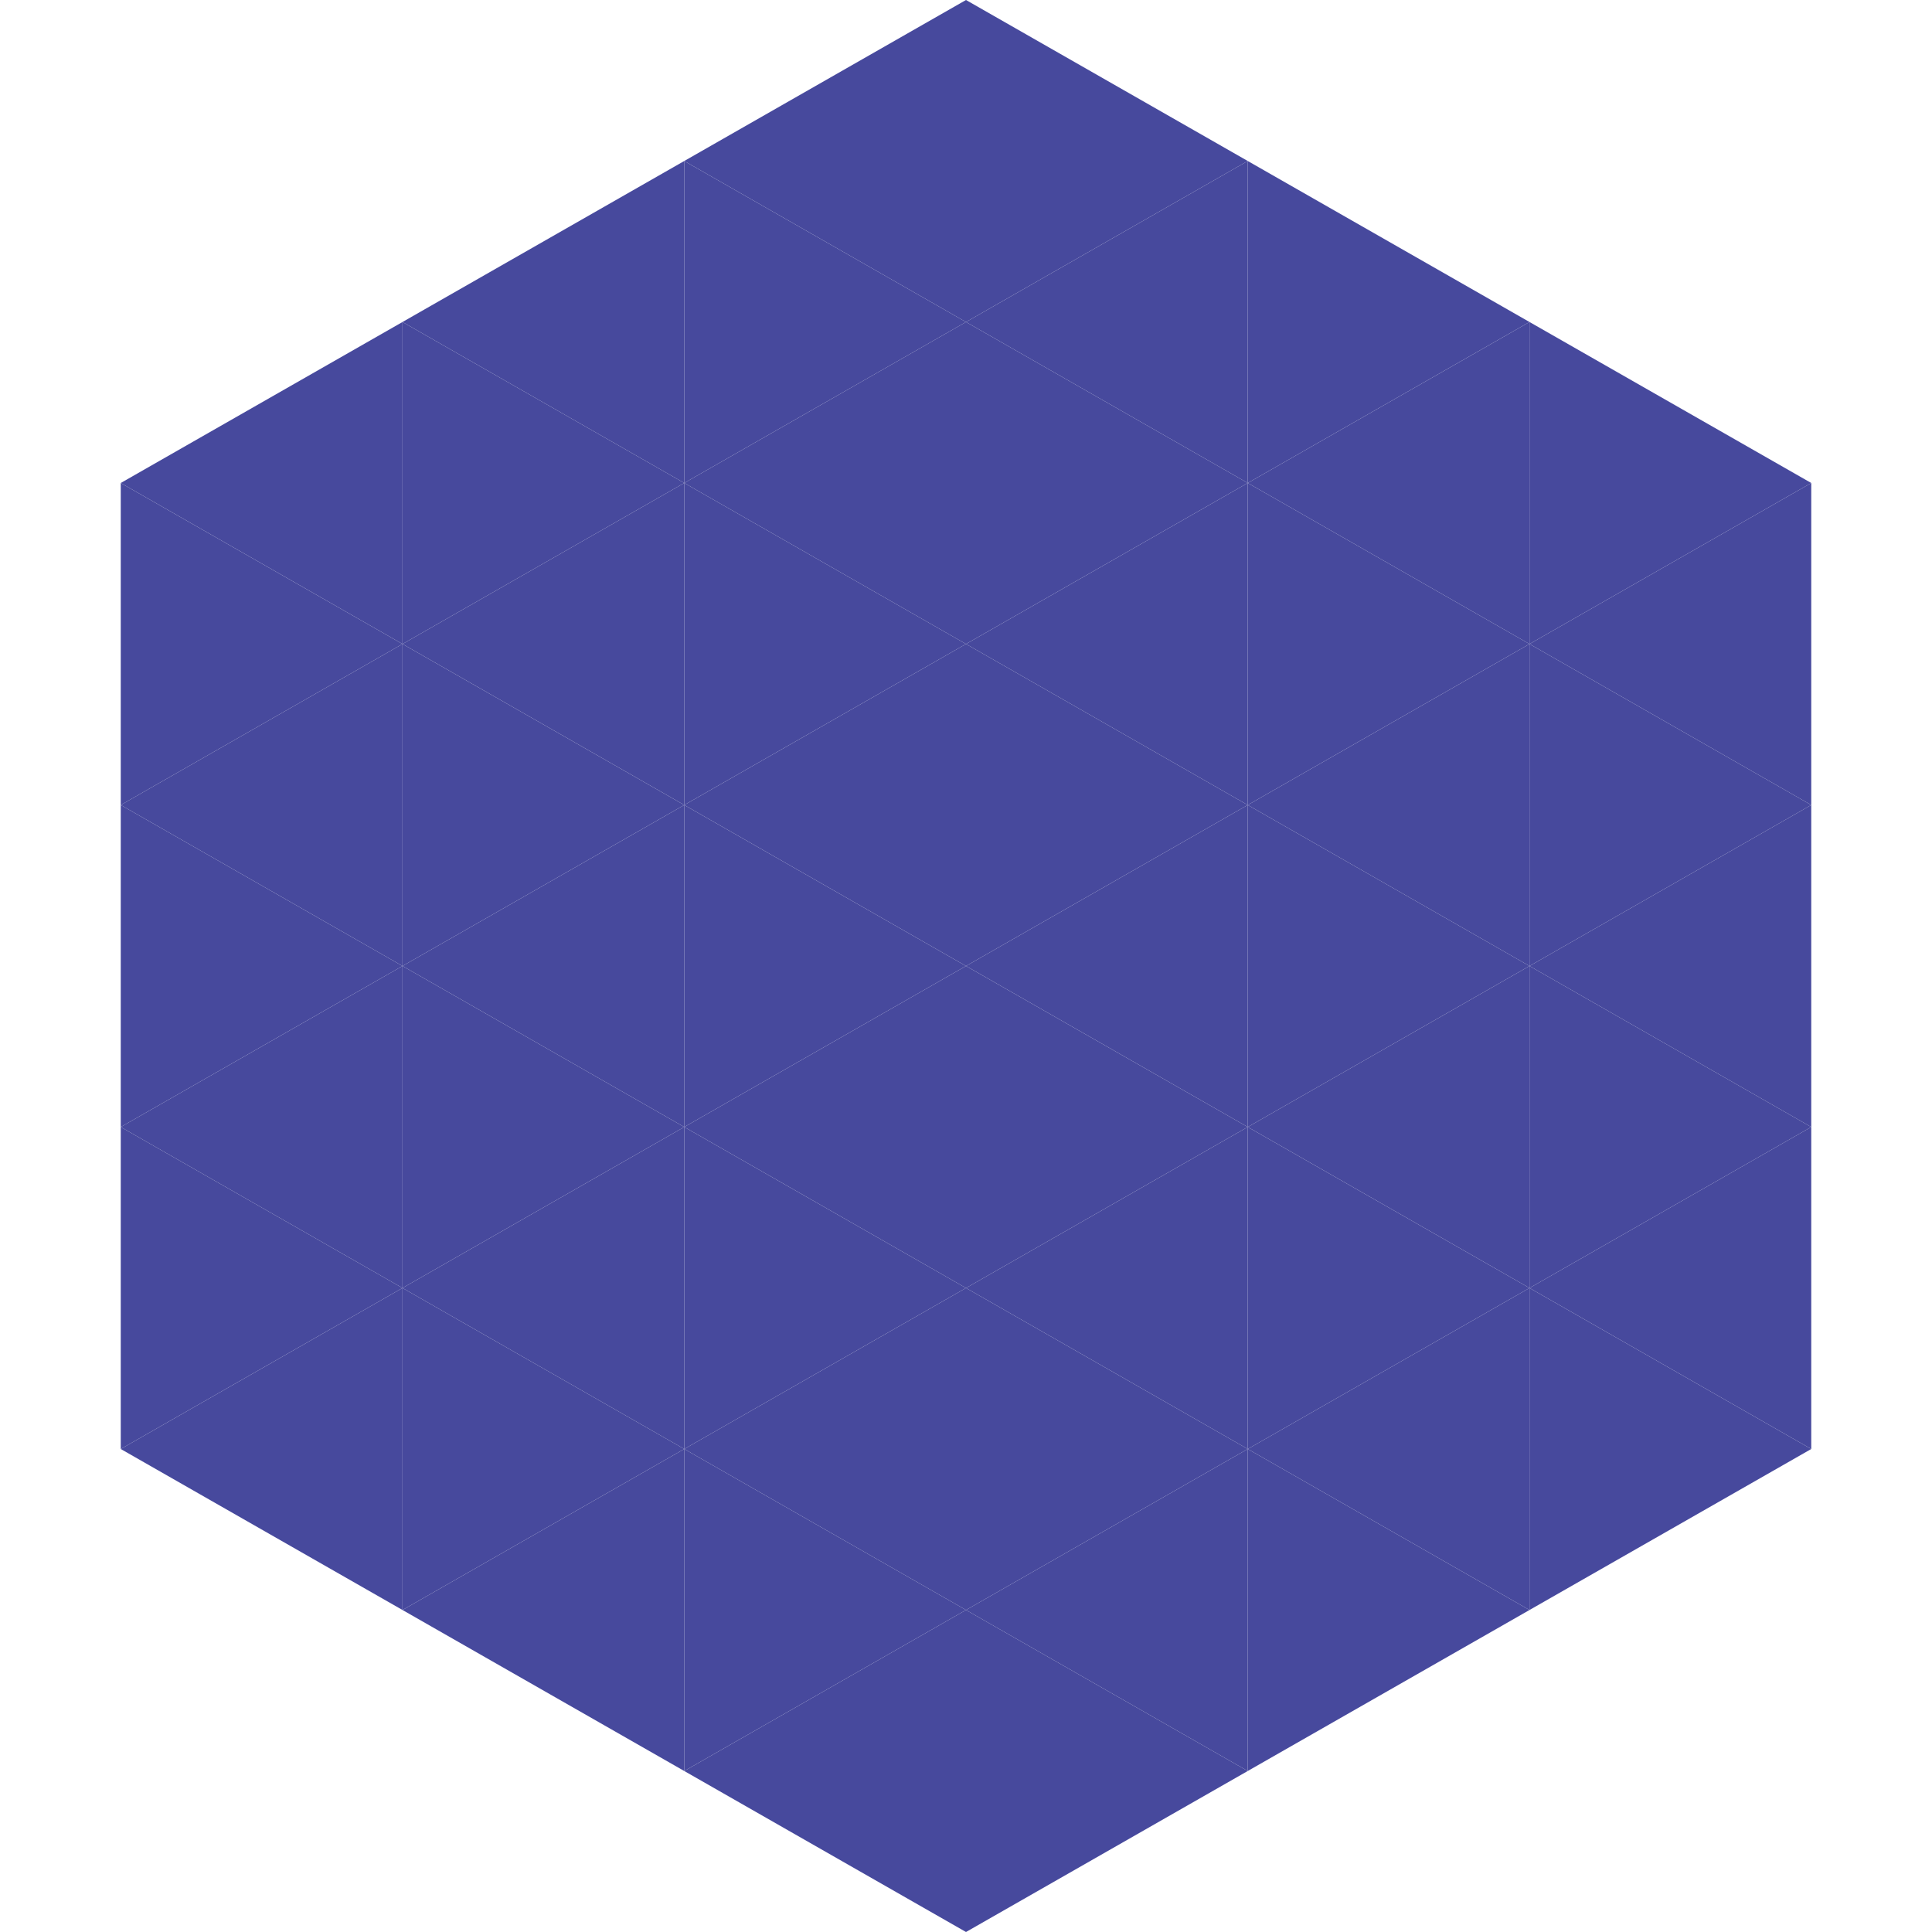
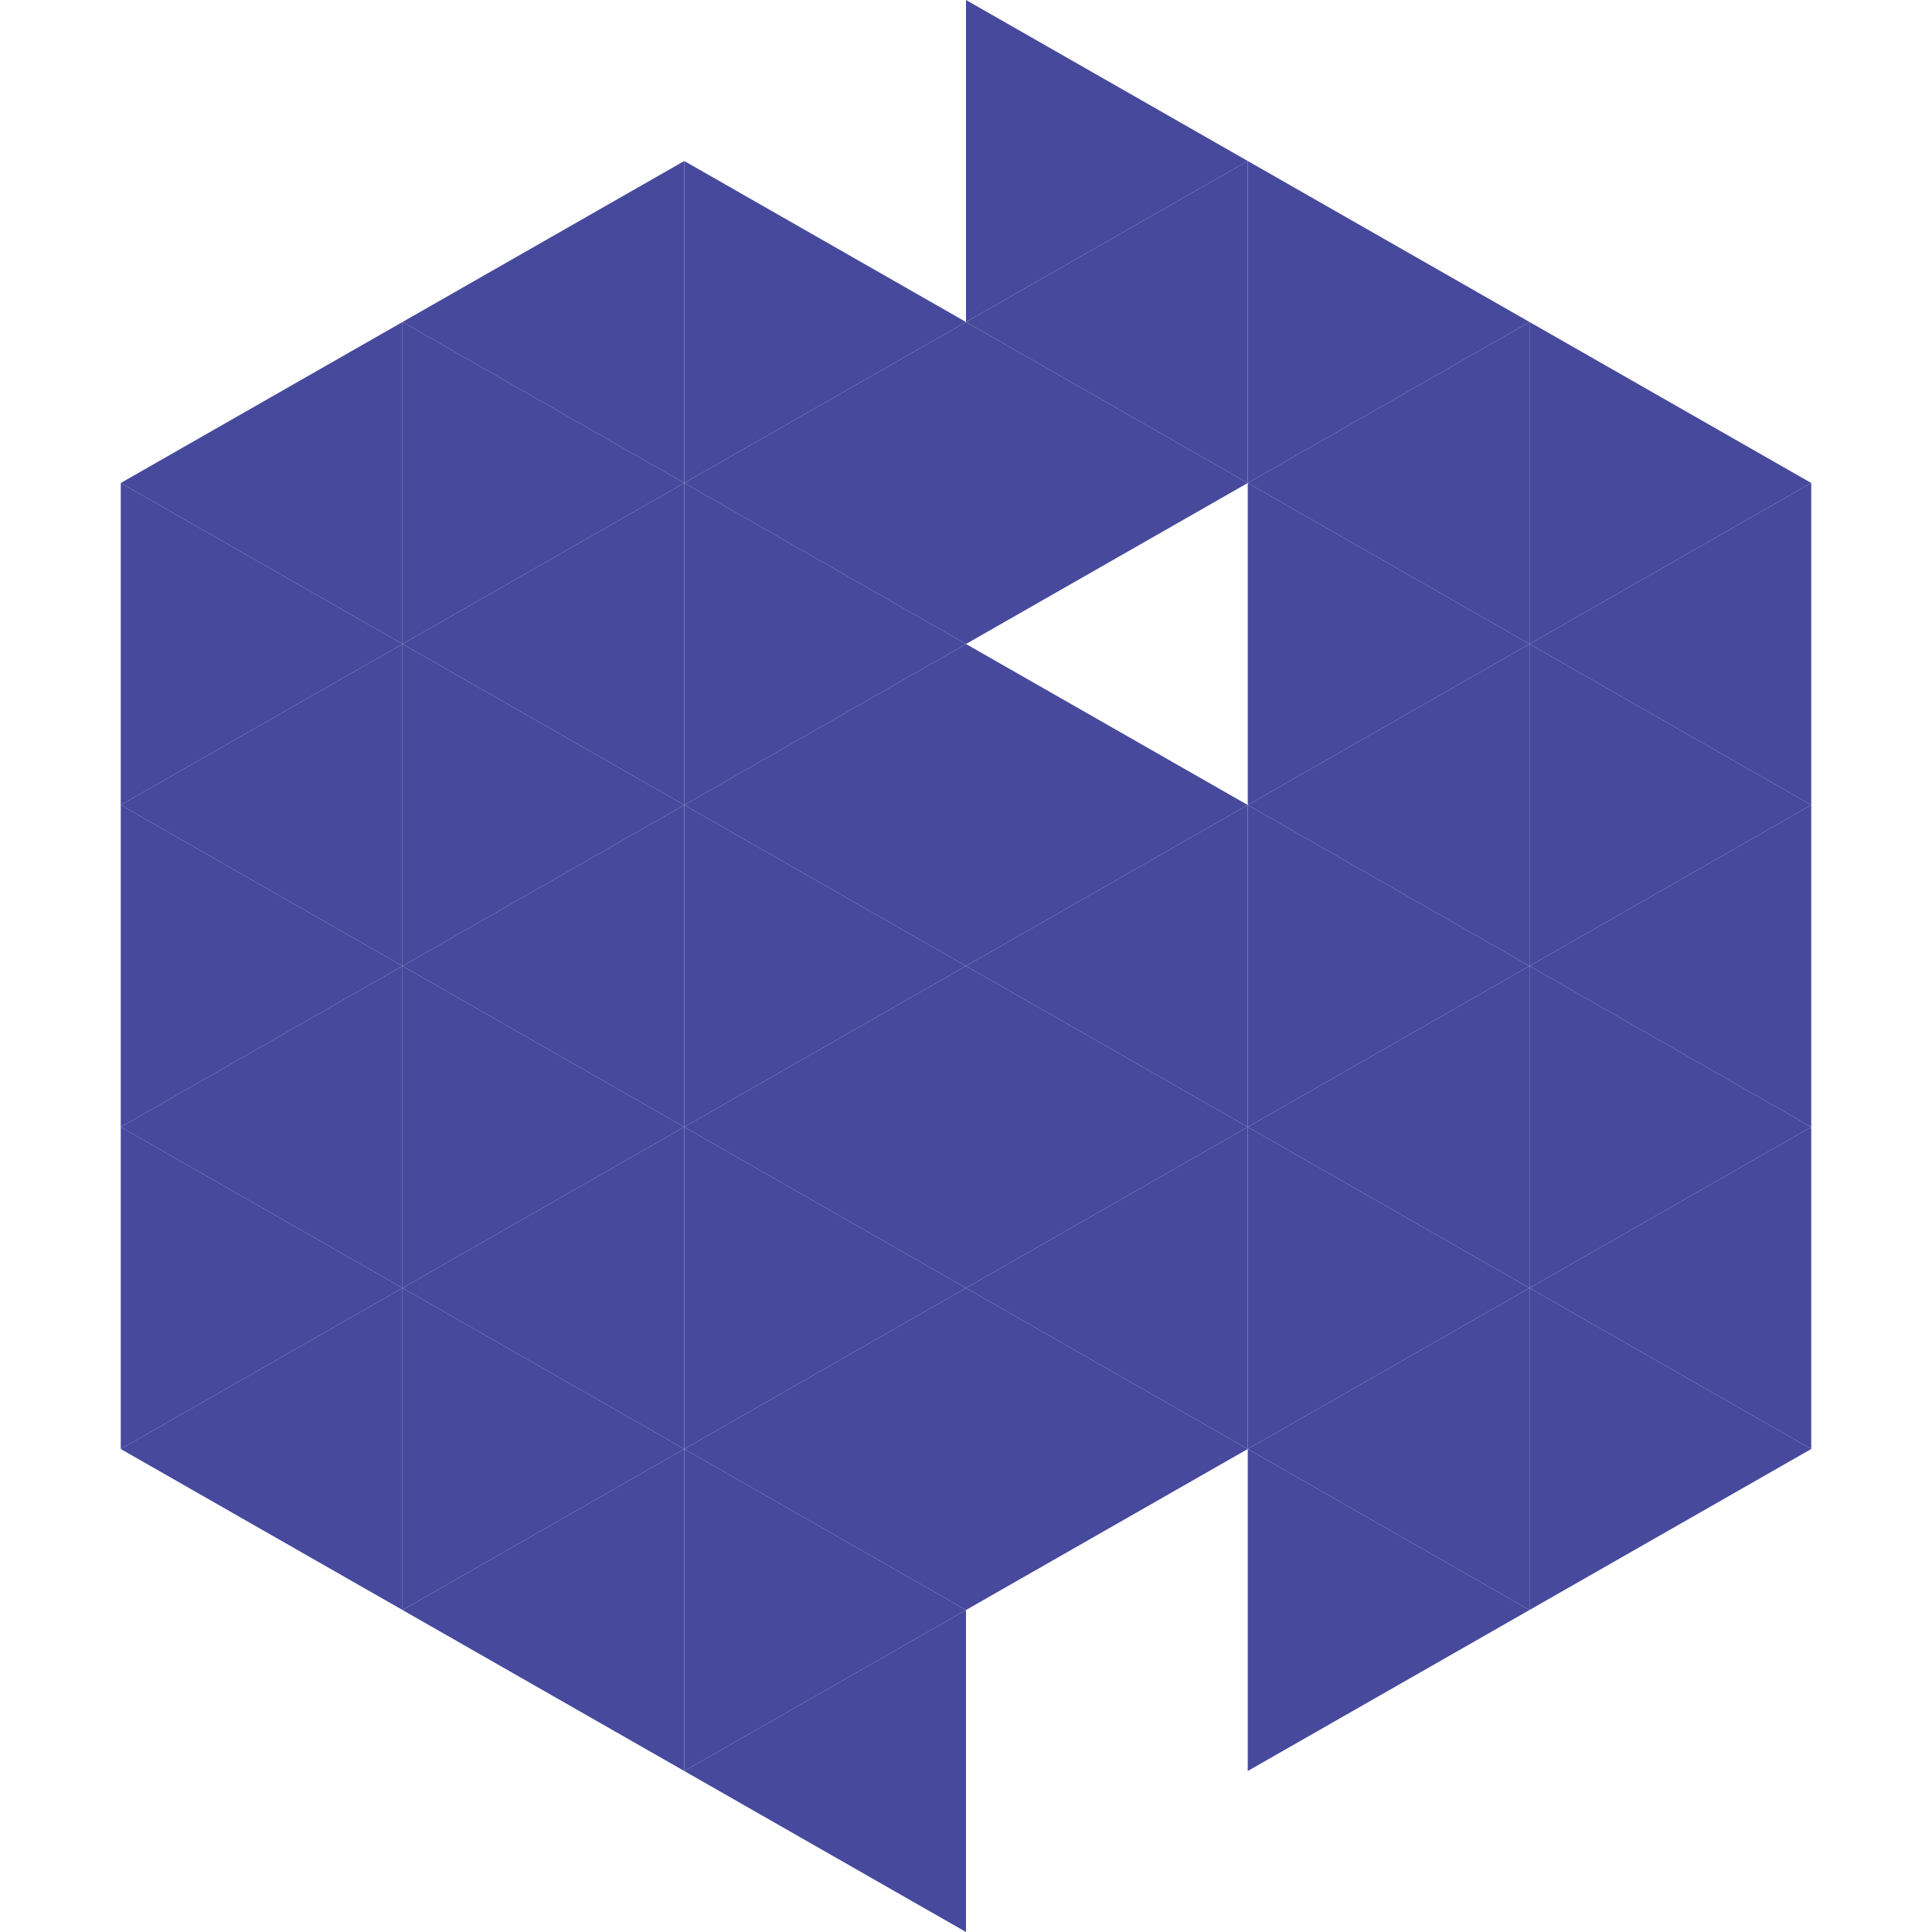
<svg xmlns="http://www.w3.org/2000/svg" width="240" height="240">
  <polygon points="50,40 15,60 50,80" style="fill:rgb(71,73,157)" />
  <polygon points="190,40 225,60 190,80" style="fill:rgb(71,73,157)" />
  <polygon points="15,60 50,80 15,100" style="fill:rgb(71,73,157)" />
  <polygon points="225,60 190,80 225,100" style="fill:rgb(71,73,157)" />
  <polygon points="50,80 15,100 50,120" style="fill:rgb(71,73,157)" />
  <polygon points="190,80 225,100 190,120" style="fill:rgb(71,73,157)" />
  <polygon points="15,100 50,120 15,140" style="fill:rgb(71,73,157)" />
  <polygon points="225,100 190,120 225,140" style="fill:rgb(71,73,157)" />
  <polygon points="50,120 15,140 50,160" style="fill:rgb(71,73,157)" />
  <polygon points="190,120 225,140 190,160" style="fill:rgb(71,73,157)" />
  <polygon points="15,140 50,160 15,180" style="fill:rgb(71,73,157)" />
  <polygon points="225,140 190,160 225,180" style="fill:rgb(71,73,157)" />
  <polygon points="50,160 15,180 50,200" style="fill:rgb(71,73,157)" />
  <polygon points="190,160 225,180 190,200" style="fill:rgb(71,73,157)" />
  <polygon points="15,180 50,200 15,220" style="fill:rgb(255,255,255); fill-opacity:0" />
  <polygon points="225,180 190,200 225,220" style="fill:rgb(255,255,255); fill-opacity:0" />
  <polygon points="50,0 85,20 50,40" style="fill:rgb(255,255,255); fill-opacity:0" />
  <polygon points="190,0 155,20 190,40" style="fill:rgb(255,255,255); fill-opacity:0" />
  <polygon points="85,20 50,40 85,60" style="fill:rgb(71,73,157)" />
  <polygon points="155,20 190,40 155,60" style="fill:rgb(71,73,157)" />
  <polygon points="50,40 85,60 50,80" style="fill:rgb(71,73,157)" />
  <polygon points="190,40 155,60 190,80" style="fill:rgb(71,73,157)" />
  <polygon points="85,60 50,80 85,100" style="fill:rgb(71,73,157)" />
  <polygon points="155,60 190,80 155,100" style="fill:rgb(71,73,157)" />
  <polygon points="50,80 85,100 50,120" style="fill:rgb(71,73,157)" />
  <polygon points="190,80 155,100 190,120" style="fill:rgb(71,73,157)" />
  <polygon points="85,100 50,120 85,140" style="fill:rgb(71,73,157)" />
  <polygon points="155,100 190,120 155,140" style="fill:rgb(71,73,157)" />
  <polygon points="50,120 85,140 50,160" style="fill:rgb(71,73,157)" />
  <polygon points="190,120 155,140 190,160" style="fill:rgb(71,73,157)" />
  <polygon points="85,140 50,160 85,180" style="fill:rgb(71,73,157)" />
  <polygon points="155,140 190,160 155,180" style="fill:rgb(71,73,157)" />
  <polygon points="50,160 85,180 50,200" style="fill:rgb(71,73,157)" />
  <polygon points="190,160 155,180 190,200" style="fill:rgb(71,73,157)" />
  <polygon points="85,180 50,200 85,220" style="fill:rgb(71,73,157)" />
  <polygon points="155,180 190,200 155,220" style="fill:rgb(71,73,157)" />
-   <polygon points="120,0 85,20 120,40" style="fill:rgb(71,73,157)" />
  <polygon points="120,0 155,20 120,40" style="fill:rgb(71,73,157)" />
  <polygon points="85,20 120,40 85,60" style="fill:rgb(71,73,157)" />
  <polygon points="155,20 120,40 155,60" style="fill:rgb(71,73,157)" />
  <polygon points="120,40 85,60 120,80" style="fill:rgb(71,73,157)" />
  <polygon points="120,40 155,60 120,80" style="fill:rgb(71,73,157)" />
  <polygon points="85,60 120,80 85,100" style="fill:rgb(71,73,157)" />
-   <polygon points="155,60 120,80 155,100" style="fill:rgb(71,73,157)" />
  <polygon points="120,80 85,100 120,120" style="fill:rgb(71,73,157)" />
  <polygon points="120,80 155,100 120,120" style="fill:rgb(71,73,157)" />
  <polygon points="85,100 120,120 85,140" style="fill:rgb(71,73,157)" />
  <polygon points="155,100 120,120 155,140" style="fill:rgb(71,73,157)" />
  <polygon points="120,120 85,140 120,160" style="fill:rgb(71,73,157)" />
  <polygon points="120,120 155,140 120,160" style="fill:rgb(71,73,157)" />
  <polygon points="85,140 120,160 85,180" style="fill:rgb(71,73,157)" />
  <polygon points="155,140 120,160 155,180" style="fill:rgb(71,73,157)" />
  <polygon points="120,160 85,180 120,200" style="fill:rgb(71,73,157)" />
  <polygon points="120,160 155,180 120,200" style="fill:rgb(71,73,157)" />
  <polygon points="85,180 120,200 85,220" style="fill:rgb(71,73,157)" />
-   <polygon points="155,180 120,200 155,220" style="fill:rgb(71,73,157)" />
  <polygon points="120,200 85,220 120,240" style="fill:rgb(71,73,157)" />
-   <polygon points="120,200 155,220 120,240" style="fill:rgb(71,73,157)" />
  <polygon points="85,220 120,240 85,260" style="fill:rgb(255,255,255); fill-opacity:0" />
  <polygon points="155,220 120,240 155,260" style="fill:rgb(255,255,255); fill-opacity:0" />
</svg>